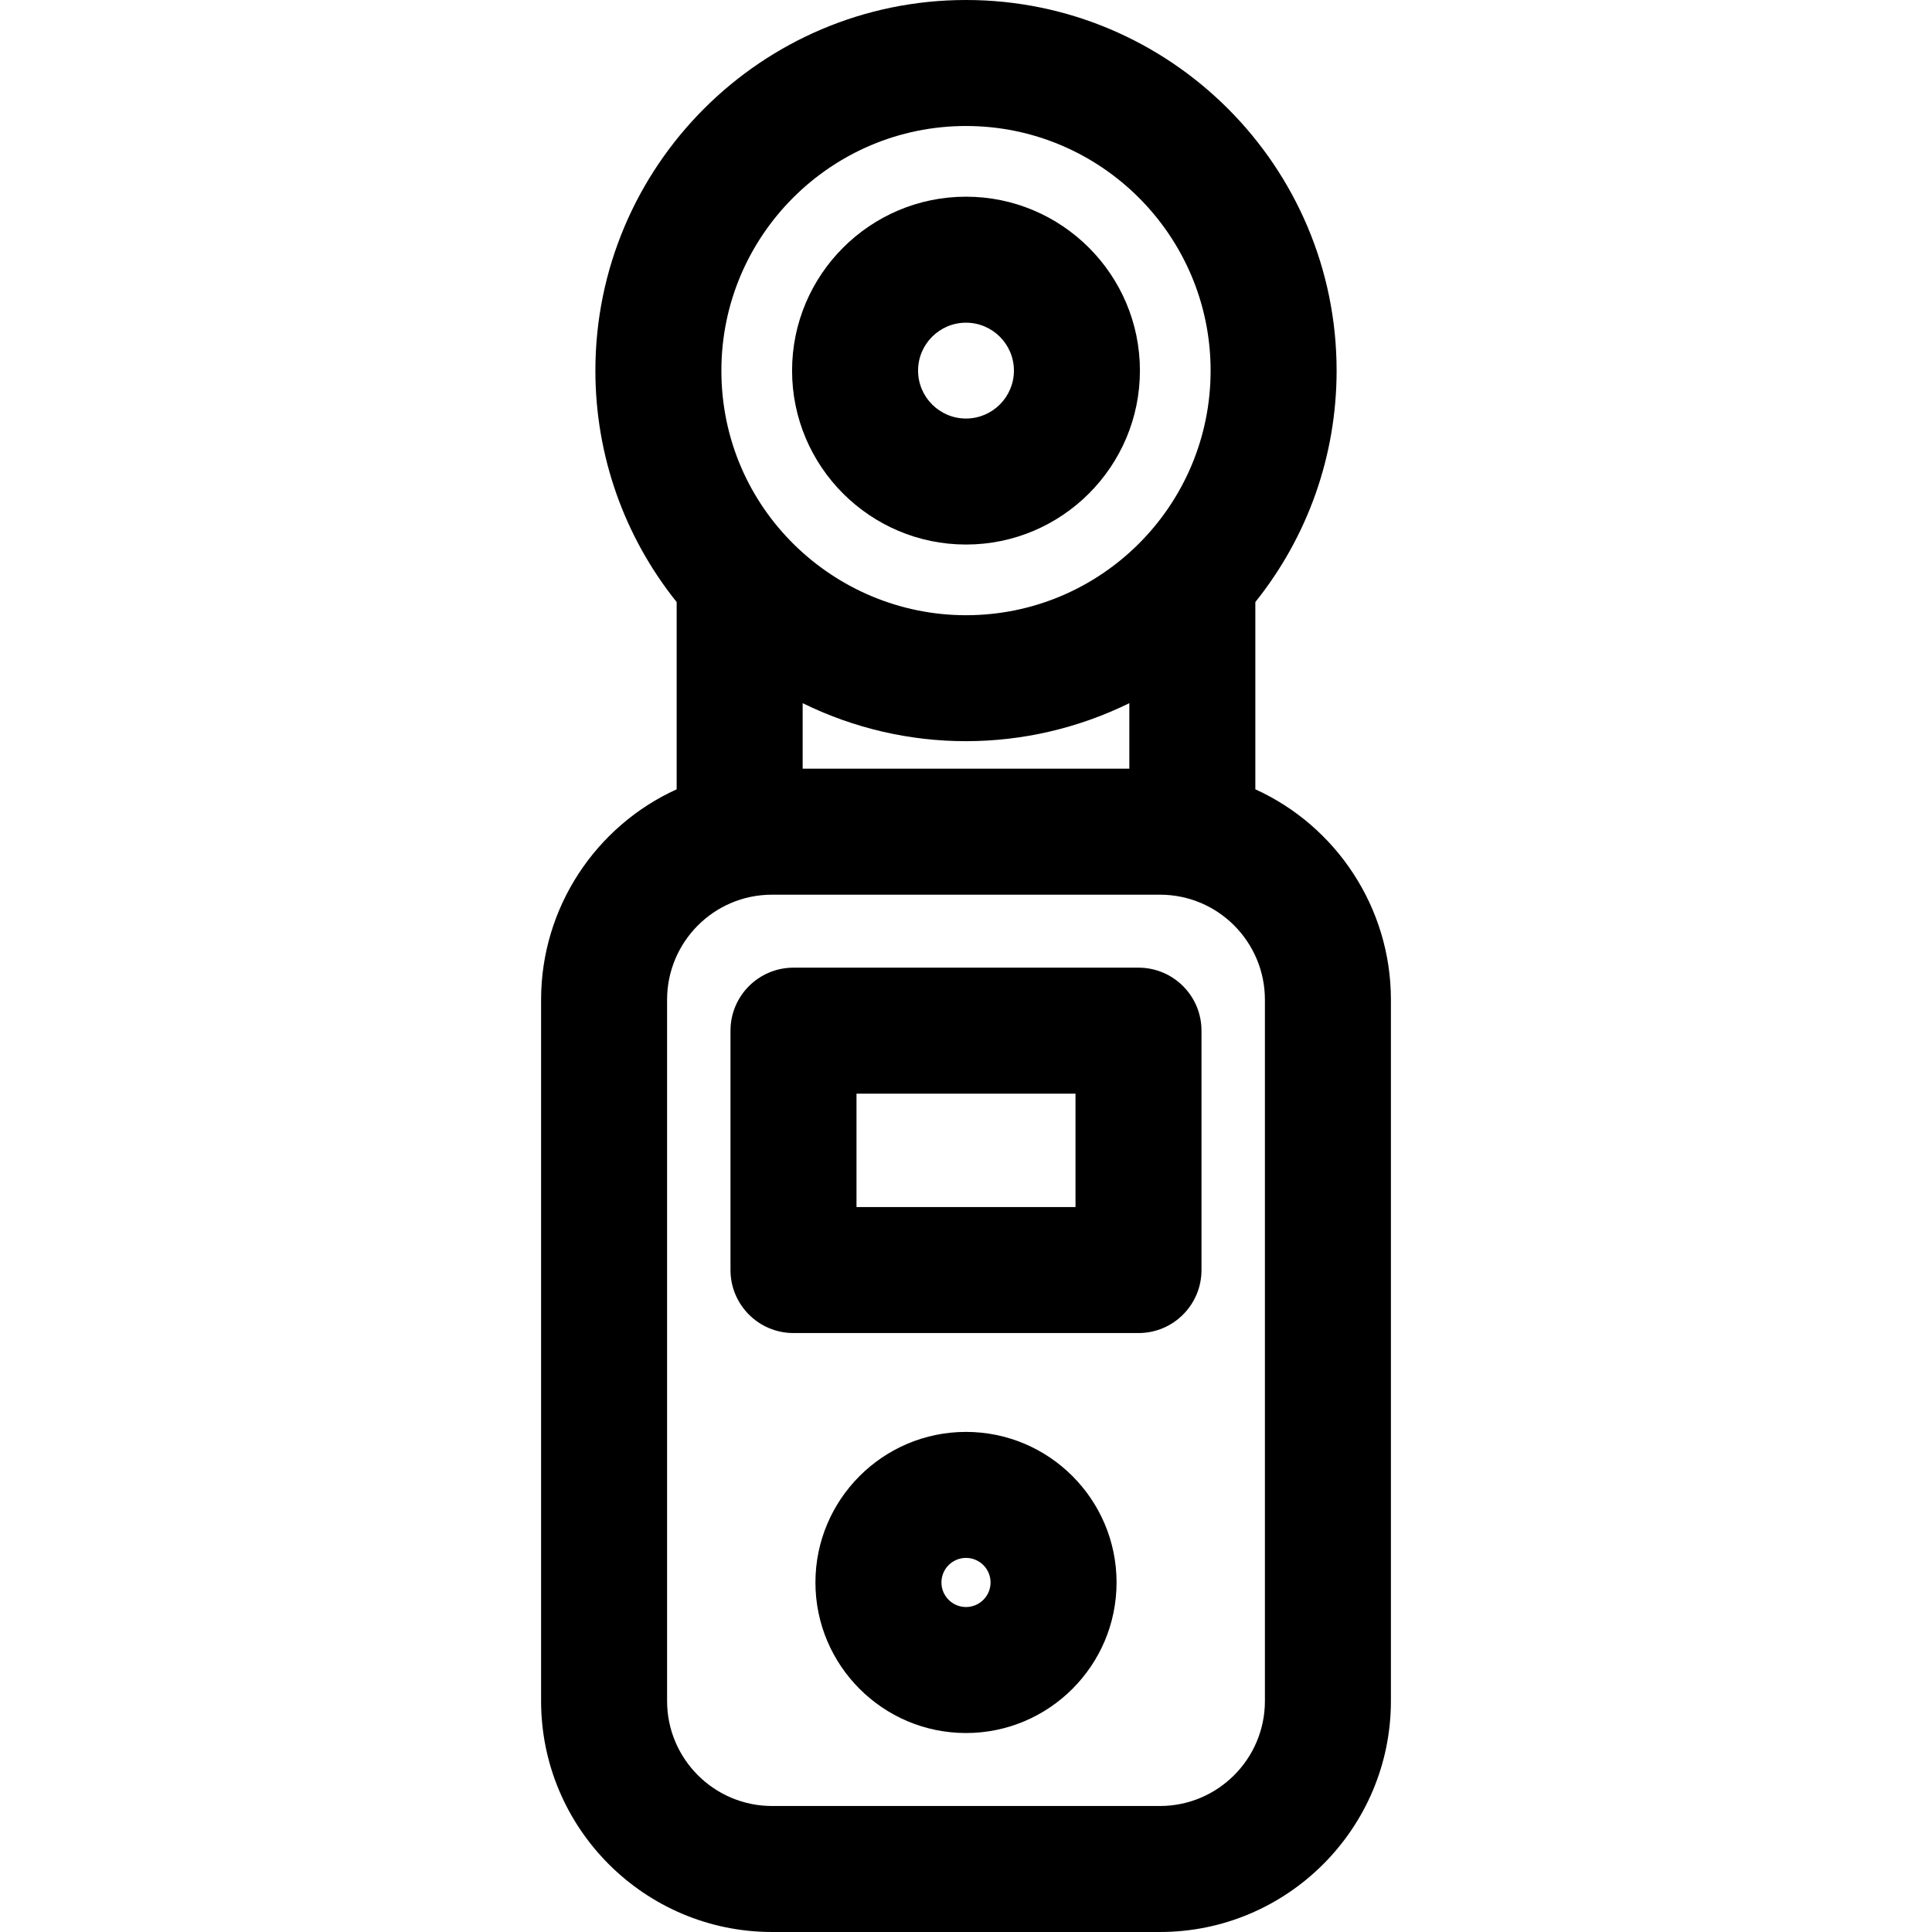
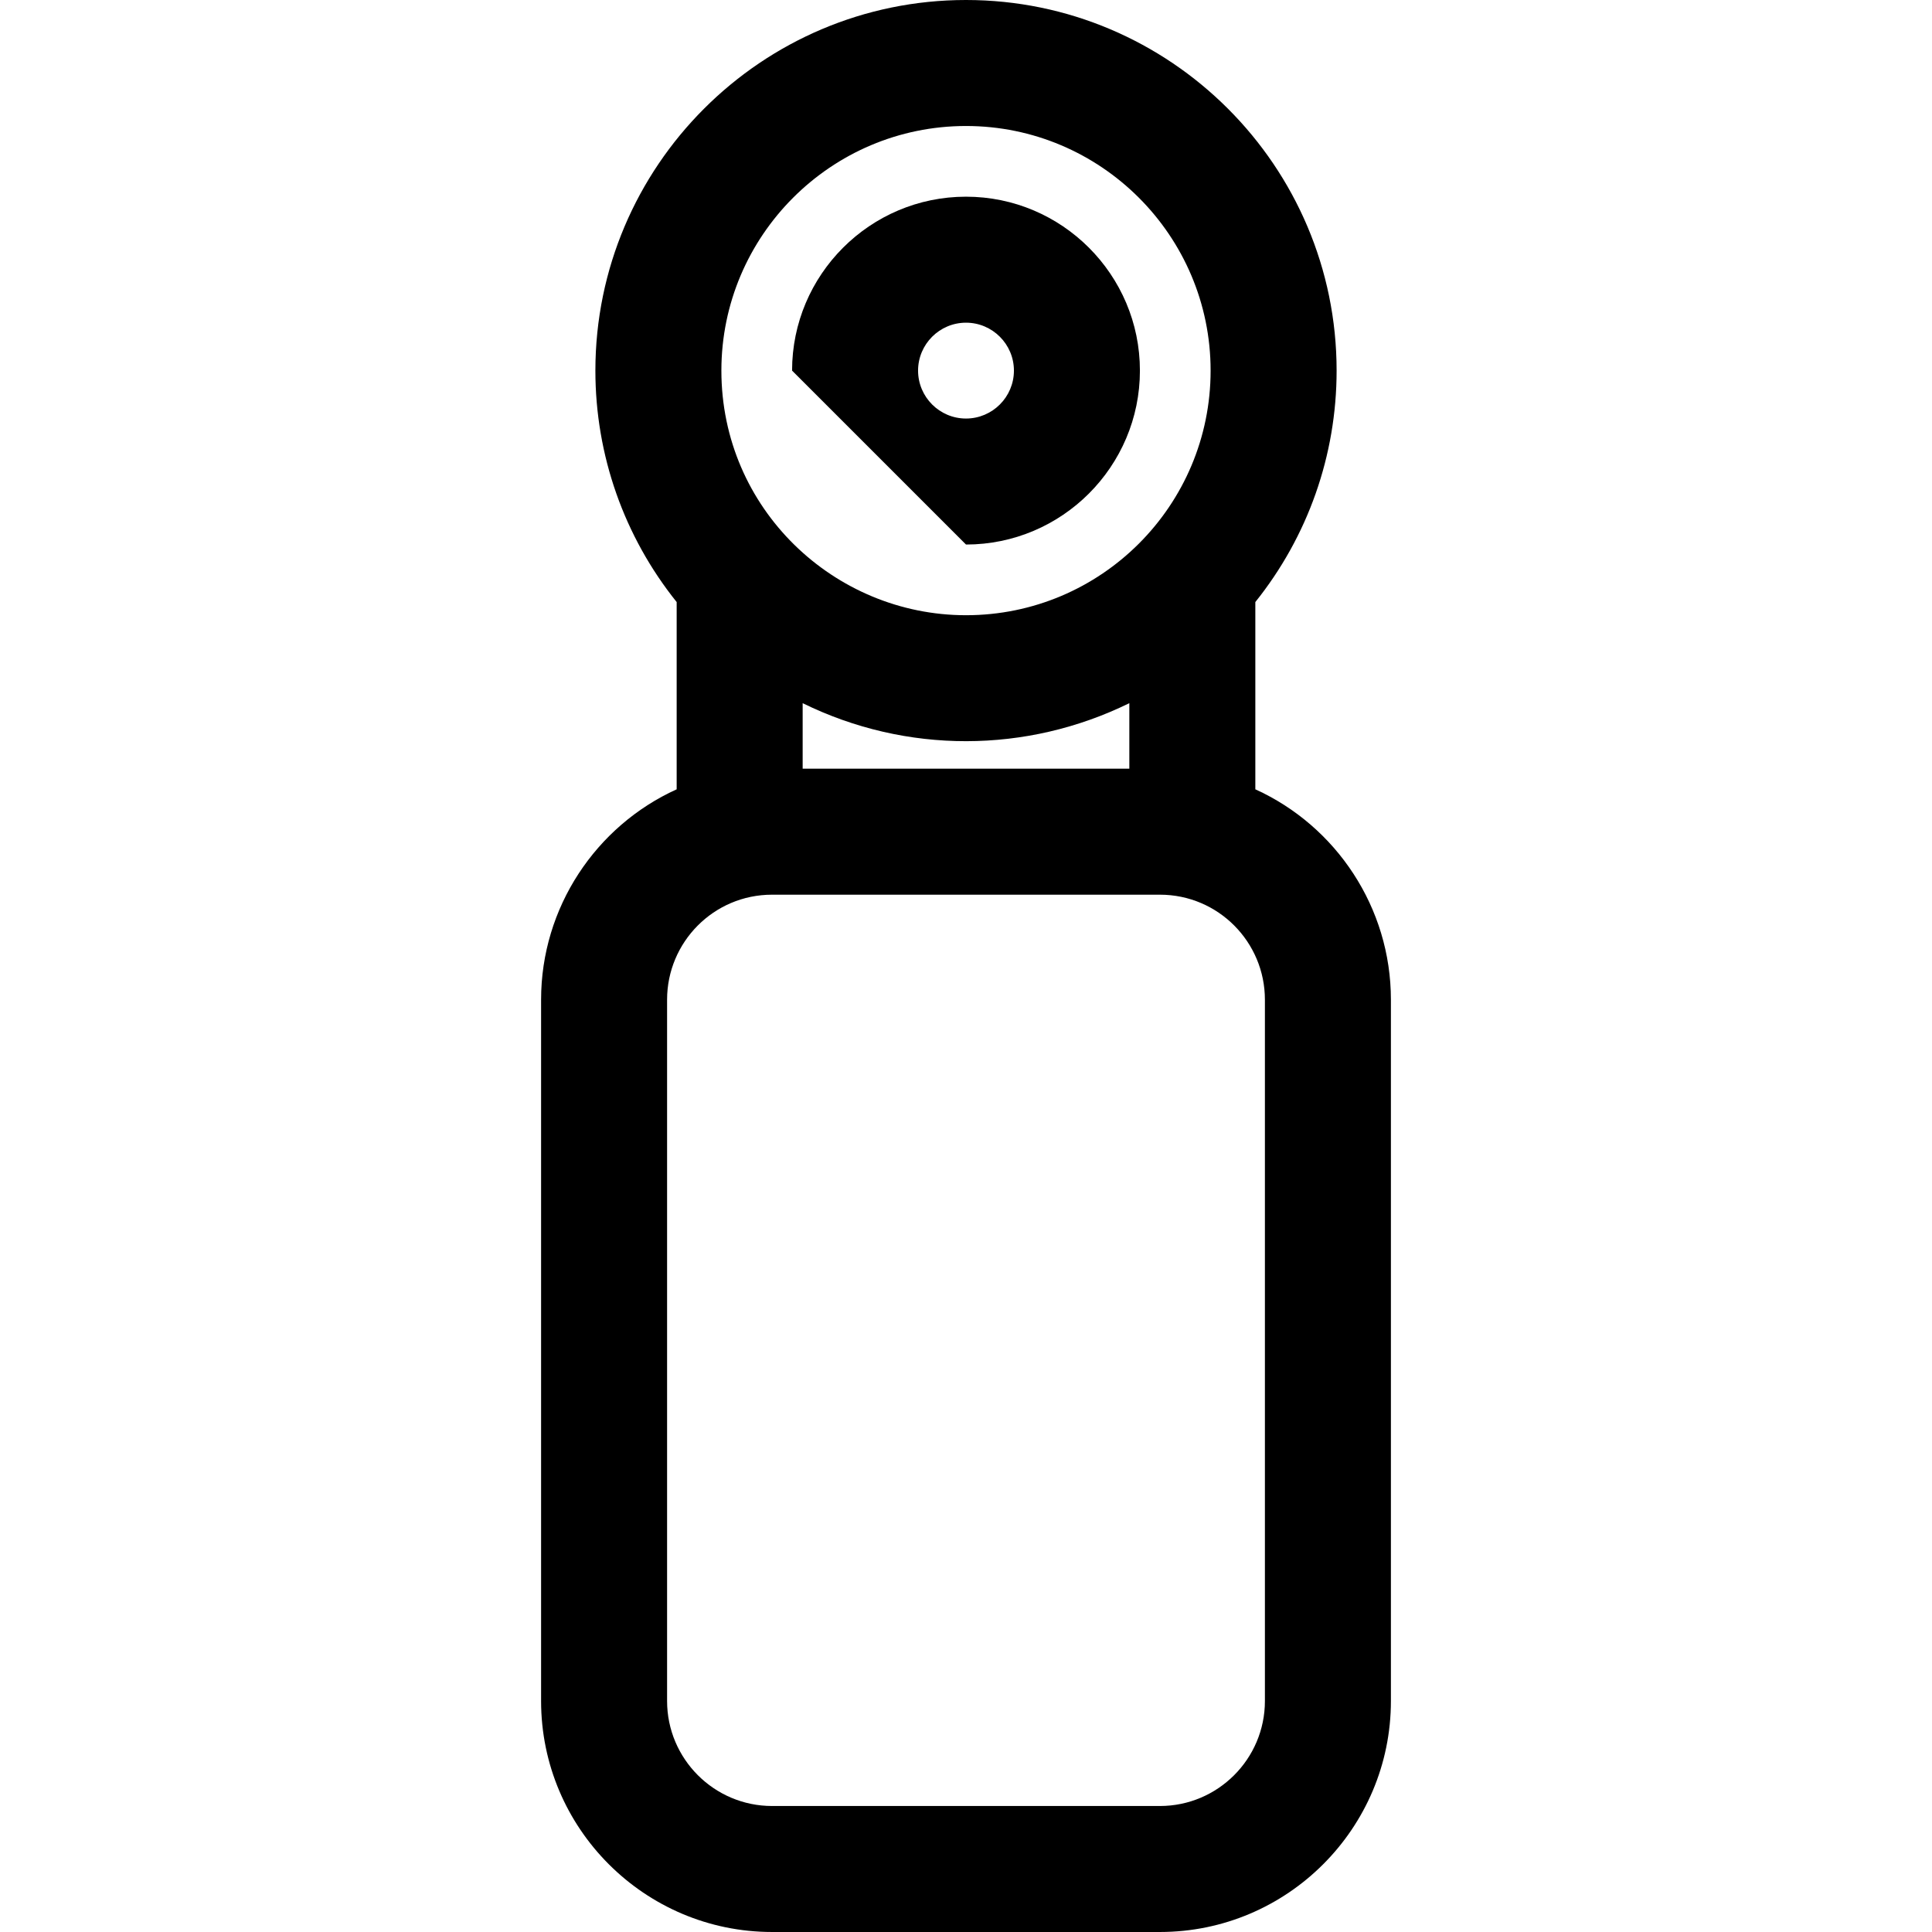
<svg xmlns="http://www.w3.org/2000/svg" fill="#000000" height="800px" width="800px" version="1.1" id="Layer_1" viewBox="0 0 512 512" xml:space="preserve">
  <g>
    <g>
      <g>
        <path d="M332.677,209.174v-49.625c13.921-17.364,21.539-38.883,21.539-61.333C354.215,44.06,310.155,0,255.999,0     s-98.216,44.06-98.216,98.216c0,22.455,7.62,43.976,21.54,61.335v49.625c-21.443,9.737-35.929,31.359-35.929,55.749v185.857     c0,33.755,27.462,61.217,61.217,61.217h102.778c33.755,0,61.217-27.462,61.217-61.217V264.927     C368.605,240.532,354.112,218.906,332.677,209.174z M255.999,33.391c35.744,0,64.825,29.081,64.825,64.825     c0,35.772-29.019,64.823-64.825,64.823c-34.945,0-64.825-28.227-64.825-64.823C191.174,62.472,220.255,33.391,255.999,33.391z      M299.285,186.347v17.362h-86.572v-17.362C240.174,199.841,272.04,199.716,299.285,186.347z M335.214,450.783     c0,15.343-12.483,27.826-27.826,27.826H204.61c-15.343,0-27.826-12.483-27.826-27.826V264.927     c0-15.224,12.327-27.826,27.826-27.826h102.778c15.48,0,27.826,12.574,27.826,27.826V450.783z" />
-         <path d="M255.999,144.307c25.415,0,46.091-20.676,46.091-46.091s-20.676-46.091-46.091-46.091s-46.091,20.676-46.091,46.091     S230.584,144.307,255.999,144.307z M255.999,85.516c7.003,0,12.7,5.697,12.7,12.7c0,7.003-5.697,12.7-12.7,12.7     c-7.003,0-12.7-5.697-12.7-12.7C243.299,91.213,248.996,85.516,255.999,85.516z" />
-         <path d="M301.713,256.441h-91.429c-9.22,0-16.696,7.475-16.696,16.696v63.439c0,9.22,7.475,16.696,16.696,16.696h91.429     c9.22,0,16.696-7.475,16.696-16.696v-63.439C318.408,263.916,310.933,256.441,301.713,256.441z M285.017,319.881H226.98v-30.048     h58.037V319.881z" />
-         <path d="M255.999,379.469c-22.002,0-39.901,17.9-39.901,39.901s17.9,39.901,39.901,39.901s39.901-17.9,39.901-39.901     S278,379.469,255.999,379.469z M255.999,425.879c-3.59,0-6.51-2.921-6.51-6.51c0-3.59,2.921-6.51,6.51-6.51     c3.59,0,6.51,2.921,6.51,6.51C262.509,422.959,259.588,425.879,255.999,425.879z" />
+         <path d="M255.999,144.307c25.415,0,46.091-20.676,46.091-46.091s-20.676-46.091-46.091-46.091s-46.091,20.676-46.091,46.091     z M255.999,85.516c7.003,0,12.7,5.697,12.7,12.7c0,7.003-5.697,12.7-12.7,12.7     c-7.003,0-12.7-5.697-12.7-12.7C243.299,91.213,248.996,85.516,255.999,85.516z" />
      </g>
    </g>
  </g>
</svg>